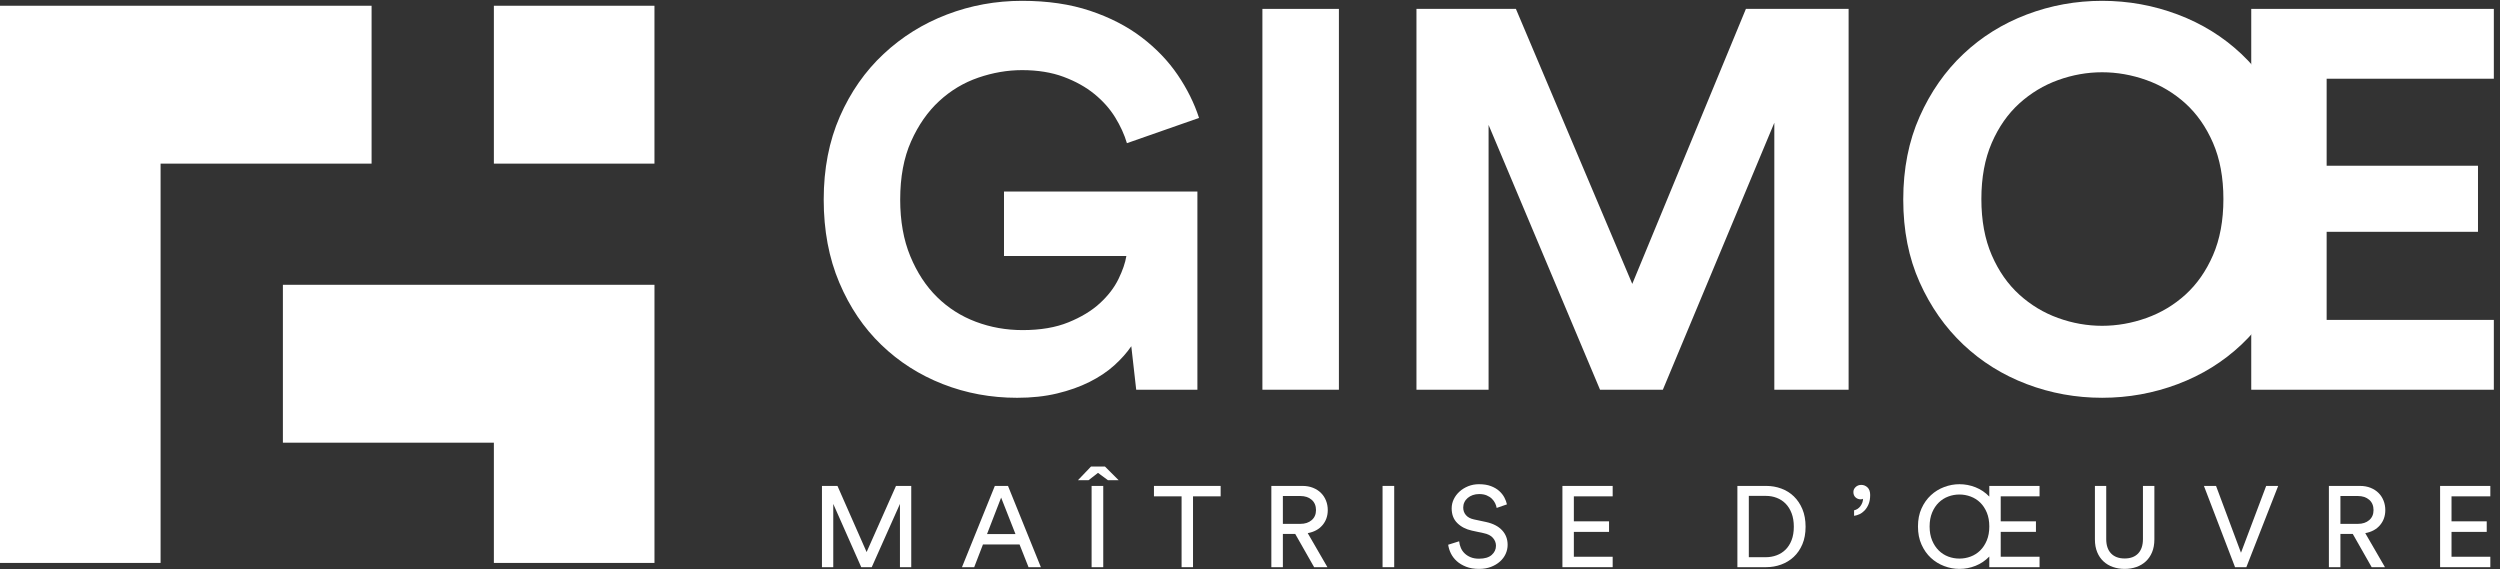
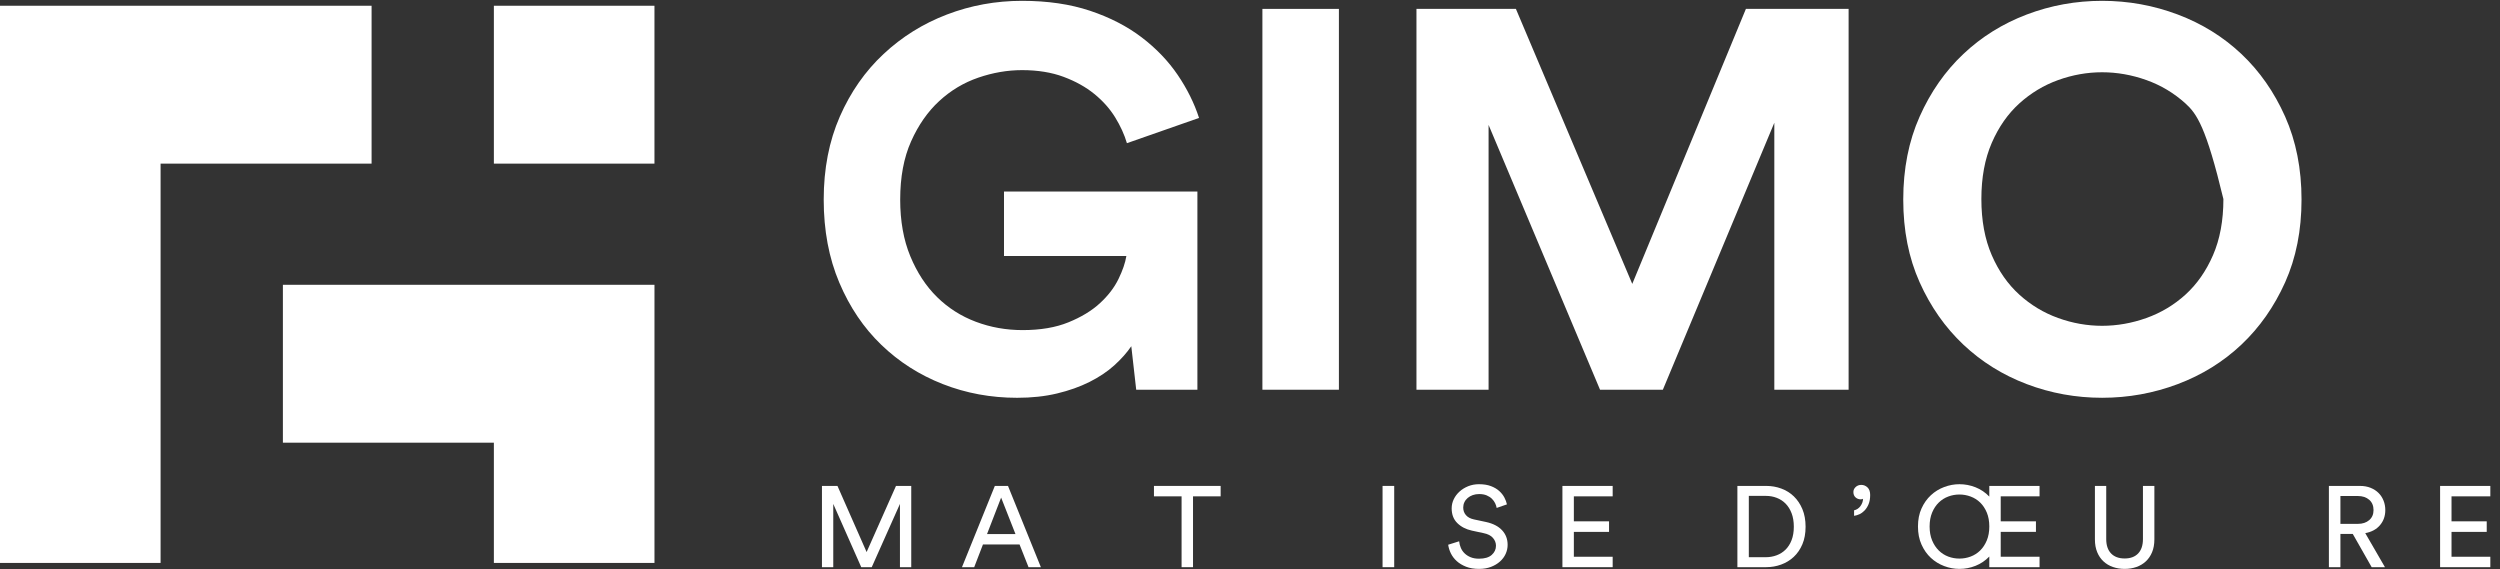
<svg xmlns="http://www.w3.org/2000/svg" width="180px" height="41px" viewBox="0 0 180 41">
  <rect x="0" y="0" width="180" height="41" fill="#333333" stroke="none" />
  <title>logo</title>
  <desc>Created with Sketch.</desc>
  <defs />
  <g id="header/dark" stroke="none" stroke-width="1" fill="none" fill-rule="evenodd" transform="translate(-120, -24)">
    <g id="Group-10" transform="translate(0, 24)" fill="#FFFFFF">
      <g id="logo/white" transform="translate(120, 0)">
        <g id="logo">
          <polygon id="Fill-55" points="35.559 11.781 47.121 11.781 47.121 0.414 35.559 0.414" />
          <polygon id="Fill-56" points="0 0.414 0 40.531 11.562 40.531 11.562 11.781 26.754 11.781 26.754 0.414" />
          <polygon id="Fill-57" points="20.368 20.505 20.368 31.873 35.559 31.873 35.559 40.531 47.122 40.531 47.122 20.505" />
          <path d="M81.807,28.061 L81.453,24.928 C81.138,25.391 80.731,25.85 80.234,26.301 C79.735,26.752 79.138,27.152 78.444,27.5 C77.749,27.848 76.969,28.124 76.103,28.331 C75.238,28.538 74.28,28.641 73.232,28.641 C71.344,28.641 69.56,28.312 67.882,27.654 C66.204,26.997 64.729,26.056 63.457,24.83 C62.185,23.607 61.175,22.111 60.428,20.345 C59.681,18.579 59.307,16.587 59.307,14.37 C59.307,12.153 59.694,10.161 60.467,8.394 C61.241,6.628 62.29,5.127 63.615,3.889 C64.938,2.651 66.459,1.703 68.177,1.046 C69.894,0.389 71.698,0.06 73.586,0.06 C75.421,0.06 77.054,0.298 78.483,0.775 C79.912,1.253 81.152,1.891 82.2,2.689 C83.249,3.489 84.114,4.392 84.796,5.397 C85.478,6.403 85.989,7.434 86.331,8.491 L81.138,10.309 C80.955,9.69 80.673,9.071 80.293,8.452 C79.912,7.833 79.414,7.273 78.798,6.77 C78.181,6.267 77.441,5.855 76.576,5.532 C75.71,5.21 74.713,5.049 73.586,5.049 C72.537,5.049 71.488,5.23 70.439,5.59 C69.39,5.951 68.452,6.512 67.627,7.273 C66.801,8.033 66.125,9 65.601,10.173 C65.076,11.347 64.814,12.745 64.814,14.37 C64.814,15.916 65.056,17.277 65.542,18.449 C66.027,19.623 66.669,20.603 67.469,21.389 C68.269,22.176 69.2,22.768 70.262,23.168 C71.324,23.568 72.445,23.767 73.625,23.767 C74.91,23.767 76.011,23.581 76.929,23.206 C77.847,22.833 78.602,22.375 79.191,21.834 C79.781,21.292 80.227,20.712 80.529,20.093 C80.83,19.474 81.02,18.921 81.099,18.43 L72.288,18.43 L72.288,13.789 L86.213,13.789 L86.213,28.061 L81.807,28.061 Z" id="Fill-58" />
          <polygon id="Fill-60" points="90.893 28.06 96.401 28.06 96.401 0.64 90.893 0.64" />
          <polygon id="Fill-62" points="127.751 28.061 127.751 8.839 119.726 28.061 115.203 28.061 107.178 8.994 107.178 28.061 101.985 28.061 101.985 0.64 109.145 0.64 117.523 20.441 125.705 0.64 133.1 0.64 133.1 28.061" />
-           <path d="M142.659,14.331 C142.659,15.878 142.908,17.225 143.406,18.372 C143.904,19.52 144.567,20.467 145.393,21.215 C146.219,21.963 147.149,22.523 148.186,22.897 C149.221,23.271 150.277,23.458 151.352,23.458 C152.427,23.458 153.489,23.271 154.538,22.897 C155.587,22.523 156.525,21.963 157.351,21.215 C158.176,20.467 158.838,19.52 159.337,18.372 C159.835,17.225 160.085,15.878 160.085,14.331 C160.085,12.784 159.835,11.437 159.337,10.289 C158.838,9.142 158.176,8.195 157.351,7.446 C156.525,6.7 155.587,6.138 154.538,5.764 C153.489,5.391 152.427,5.203 151.352,5.203 C150.277,5.203 149.221,5.391 148.186,5.764 C147.149,6.138 146.219,6.7 145.393,7.446 C144.567,8.195 143.904,9.142 143.406,10.289 C142.908,11.437 142.659,12.784 142.659,14.331 M137.034,14.369 C137.034,12.153 137.427,10.161 138.214,8.395 C139,6.628 140.049,5.126 141.36,3.889 C142.671,2.651 144.193,1.704 145.924,1.046 C147.654,0.389 149.464,0.06 151.352,0.06 C153.24,0.06 155.056,0.389 156.8,1.046 C158.544,1.704 160.071,2.651 161.383,3.889 C162.693,5.126 163.743,6.628 164.53,8.395 C165.316,10.161 165.71,12.153 165.71,14.369 C165.71,16.587 165.316,18.572 164.53,20.326 C163.743,22.079 162.693,23.574 161.383,24.812 C160.071,26.049 158.544,26.997 156.8,27.655 C155.056,28.312 153.24,28.64 151.352,28.64 C149.464,28.64 147.654,28.312 145.924,27.655 C144.193,26.997 142.671,26.049 141.36,24.812 C140.049,23.574 139,22.079 138.214,20.326 C137.427,18.572 137.034,16.587 137.034,14.369" id="Fill-63" />
-           <polygon id="Fill-64" points="162.09 28.061 162.09 0.64 179.556 0.64 179.556 5.668 167.518 5.668 167.518 11.933 178.415 11.933 178.415 16.69 167.518 16.69 167.518 23.033 179.556 23.033 179.556 28.061" />
+           <path d="M142.659,14.331 C142.659,15.878 142.908,17.225 143.406,18.372 C143.904,19.52 144.567,20.467 145.393,21.215 C146.219,21.963 147.149,22.523 148.186,22.897 C149.221,23.271 150.277,23.458 151.352,23.458 C152.427,23.458 153.489,23.271 154.538,22.897 C155.587,22.523 156.525,21.963 157.351,21.215 C158.176,20.467 158.838,19.52 159.337,18.372 C159.835,17.225 160.085,15.878 160.085,14.331 C158.838,9.142 158.176,8.195 157.351,7.446 C156.525,6.7 155.587,6.138 154.538,5.764 C153.489,5.391 152.427,5.203 151.352,5.203 C150.277,5.203 149.221,5.391 148.186,5.764 C147.149,6.138 146.219,6.7 145.393,7.446 C144.567,8.195 143.904,9.142 143.406,10.289 C142.908,11.437 142.659,12.784 142.659,14.331 M137.034,14.369 C137.034,12.153 137.427,10.161 138.214,8.395 C139,6.628 140.049,5.126 141.36,3.889 C142.671,2.651 144.193,1.704 145.924,1.046 C147.654,0.389 149.464,0.06 151.352,0.06 C153.24,0.06 155.056,0.389 156.8,1.046 C158.544,1.704 160.071,2.651 161.383,3.889 C162.693,5.126 163.743,6.628 164.53,8.395 C165.316,10.161 165.71,12.153 165.71,14.369 C165.71,16.587 165.316,18.572 164.53,20.326 C163.743,22.079 162.693,23.574 161.383,24.812 C160.071,26.049 158.544,26.997 156.8,27.655 C155.056,28.312 153.24,28.64 151.352,28.64 C149.464,28.64 147.654,28.312 145.924,27.655 C144.193,26.997 142.671,26.049 141.36,24.812 C140.049,23.574 139,22.079 138.214,20.326 C137.427,18.572 137.034,16.587 137.034,14.369" id="Fill-63" />
          <polygon id="Fill-65" points="64.796 40.837 64.796 36.282 62.765 40.837 62.01 40.837 59.995 36.282 59.995 40.837 59.181 40.837 59.181 34.987 60.298 34.987 62.396 39.748 64.511 34.987 65.61 34.987 65.61 40.837" />
          <path d="M71.066,38.452 L73.114,38.452 L72.081,35.827 L71.066,38.452 Z M73.408,39.203 L70.772,39.203 L70.143,40.837 L69.262,40.837 L71.628,34.986 L72.576,34.986 L74.943,40.837 L74.054,40.837 L73.408,39.203 Z" id="Fill-66" />
-           <path d="M78.595,40.837 L79.434,40.837 L79.434,34.986 L78.595,34.986 L78.595,40.837 Z M77.612,34.574 L78.552,33.592 L79.559,33.592 L80.542,34.574 L79.77,34.574 L79.056,34.046 L78.376,34.574 L77.612,34.574 Z" id="Fill-67" />
          <polygon id="Fill-68" points="85.897 35.737 85.897 40.837 85.074 40.837 85.074 35.737 83.085 35.737 83.085 34.986 87.886 34.986 87.886 35.737" />
-           <path d="M93.627,37.718 C93.963,37.718 94.234,37.628 94.441,37.449 C94.648,37.271 94.752,37.03 94.752,36.727 C94.752,36.414 94.648,36.166 94.441,35.985 C94.234,35.804 93.963,35.713 93.627,35.713 L92.367,35.713 L92.367,37.718 L93.627,37.718 Z M93.257,38.444 L92.367,38.444 L92.367,40.837 L91.537,40.837 L91.537,34.986 L93.778,34.986 C94.058,34.986 94.311,35.031 94.537,35.122 C94.764,35.213 94.956,35.337 95.112,35.494 C95.269,35.65 95.389,35.835 95.473,36.046 C95.557,36.258 95.599,36.485 95.599,36.727 C95.599,37.151 95.472,37.513 95.217,37.813 C94.963,38.113 94.609,38.303 94.156,38.386 L95.574,40.837 L94.617,40.837 L93.257,38.444 Z" id="Fill-69" />
          <polygon id="Fill-70" points="99.544 40.837 100.383 40.837 100.383 34.986 99.544 34.986" />
          <path d="M107.76,36.571 C107.744,36.466 107.707,36.355 107.652,36.236 C107.596,36.118 107.517,36.01 107.416,35.91 C107.315,35.811 107.19,35.73 107.039,35.667 C106.888,35.604 106.708,35.572 106.502,35.572 C106.334,35.572 106.18,35.597 106.04,35.646 C105.9,35.696 105.778,35.765 105.675,35.852 C105.571,35.941 105.491,36.044 105.436,36.162 C105.379,36.28 105.352,36.409 105.352,36.546 C105.352,36.755 105.416,36.935 105.545,37.086 C105.673,37.237 105.863,37.341 106.116,37.396 L107.005,37.586 C107.503,37.696 107.885,37.894 108.151,38.18 C108.417,38.466 108.549,38.815 108.549,39.228 C108.549,39.454 108.502,39.671 108.407,39.88 C108.312,40.089 108.174,40.273 107.995,40.432 C107.816,40.592 107.601,40.72 107.349,40.816 C107.097,40.912 106.812,40.961 106.493,40.961 C106.135,40.961 105.823,40.908 105.557,40.804 C105.292,40.7 105.067,40.564 104.886,40.4 C104.704,40.235 104.563,40.049 104.462,39.843 C104.362,39.636 104.297,39.429 104.269,39.22 L105.058,38.972 C105.075,39.137 105.115,39.295 105.18,39.446 C105.244,39.598 105.336,39.731 105.456,39.846 C105.577,39.962 105.722,40.055 105.893,40.123 C106.064,40.192 106.261,40.226 106.485,40.226 C106.893,40.226 107.2,40.136 107.404,39.954 C107.608,39.772 107.71,39.552 107.71,39.294 C107.71,39.085 107.637,38.896 107.492,38.729 C107.347,38.561 107.122,38.447 106.82,38.386 L105.973,38.204 C105.548,38.111 105.199,37.931 104.928,37.664 C104.656,37.397 104.52,37.044 104.52,36.603 C104.52,36.372 104.571,36.152 104.671,35.943 C104.772,35.735 104.911,35.55 105.088,35.391 C105.264,35.231 105.472,35.103 105.712,35.006 C105.953,34.911 106.21,34.863 106.485,34.863 C106.82,34.863 107.107,34.908 107.345,34.999 C107.583,35.089 107.782,35.206 107.941,35.349 C108.101,35.493 108.225,35.649 108.315,35.82 C108.404,35.99 108.466,36.155 108.499,36.315 L107.76,36.571 Z" id="Fill-71" />
          <polygon id="Fill-72" points="112.494 40.837 112.494 34.987 116.112 34.987 116.112 35.737 113.317 35.737 113.317 37.536 115.851 37.536 115.851 38.296 113.317 38.296 113.317 40.086 116.112 40.086 116.112 40.837" />
          <path d="M127.132,40.119 C127.406,40.119 127.667,40.074 127.913,39.983 C128.159,39.892 128.375,39.756 128.559,39.574 C128.743,39.393 128.889,39.164 128.995,38.889 C129.101,38.615 129.155,38.293 129.155,37.924 C129.155,37.556 129.101,37.232 128.995,36.954 C128.889,36.676 128.745,36.446 128.563,36.261 C128.381,36.077 128.169,35.938 127.925,35.845 C127.682,35.751 127.423,35.704 127.148,35.704 L125.915,35.704 L125.915,40.119 L127.132,40.119 Z M125.092,40.837 L125.092,34.986 L127.174,34.986 C127.549,34.986 127.908,35.049 128.253,35.176 C128.597,35.303 128.898,35.49 129.155,35.737 C129.412,35.985 129.618,36.291 129.772,36.657 C129.925,37.023 130.002,37.446 130.002,37.924 C130.002,38.403 129.925,38.824 129.772,39.186 C129.618,39.55 129.409,39.854 129.146,40.099 C128.883,40.344 128.579,40.527 128.236,40.651 C127.892,40.775 127.532,40.837 127.157,40.837 L125.092,40.837 Z" id="Fill-73" />
          <path d="M133.444,35.424 C133.444,35.286 133.499,35.167 133.608,35.065 C133.717,34.963 133.852,34.912 134.014,34.912 C134.182,34.912 134.33,34.973 134.459,35.093 C134.588,35.215 134.652,35.396 134.652,35.638 C134.652,35.896 134.614,36.117 134.539,36.299 C134.463,36.48 134.368,36.631 134.253,36.752 C134.138,36.873 134.014,36.964 133.88,37.024 C133.746,37.085 133.617,37.123 133.494,37.14 L133.494,36.744 C133.684,36.7 133.838,36.597 133.956,36.434 C134.073,36.272 134.135,36.098 134.14,35.91 C134.129,35.921 134.11,35.931 134.082,35.939 C134.053,35.948 134.017,35.952 133.973,35.952 C133.827,35.952 133.702,35.905 133.599,35.811 C133.495,35.718 133.444,35.588 133.444,35.424" id="Fill-74" />
          <path d="M138.932,37.908 C138.932,38.287 138.993,38.621 139.113,38.91 C139.233,39.199 139.393,39.441 139.591,39.636 C139.79,39.831 140.018,39.977 140.275,40.074 C140.532,40.17 140.801,40.218 141.081,40.218 C141.355,40.218 141.623,40.17 141.883,40.074 C142.143,39.977 142.373,39.831 142.572,39.636 C142.77,39.441 142.929,39.199 143.05,38.91 C143.17,38.621 143.23,38.287 143.23,37.908 C143.23,37.528 143.17,37.193 143.05,36.904 C142.929,36.616 142.77,36.376 142.572,36.183 C142.373,35.99 142.143,35.846 141.883,35.75 C141.623,35.653 141.355,35.605 141.081,35.605 C140.801,35.605 140.532,35.653 140.275,35.75 C140.018,35.846 139.79,35.99 139.591,36.183 C139.393,36.376 139.233,36.616 139.113,36.904 C138.993,37.193 138.932,37.528 138.932,37.908 Z M143.23,40.837 L143.23,40.07 C142.945,40.367 142.615,40.589 142.24,40.738 C141.865,40.887 141.478,40.961 141.081,40.961 C140.707,40.961 140.34,40.893 139.982,40.758 C139.624,40.623 139.305,40.427 139.025,40.168 C138.745,39.91 138.52,39.591 138.35,39.211 C138.178,38.831 138.094,38.397 138.094,37.908 C138.094,37.418 138.178,36.985 138.35,36.608 C138.52,36.231 138.745,35.913 139.025,35.655 C139.305,35.396 139.624,35.199 139.982,35.065 C140.34,34.93 140.707,34.863 141.081,34.863 C141.478,34.863 141.865,34.936 142.24,35.085 C142.615,35.234 142.945,35.456 143.23,35.754 L143.23,34.986 L146.848,34.986 L146.848,35.737 L144.052,35.737 L144.052,37.536 L146.588,37.536 L146.588,38.295 L144.052,38.295 L144.052,40.086 L146.848,40.086 L146.848,40.837 L143.23,40.837 Z" id="Fill-75" />
          <path d="M152.974,40.961 C152.672,40.961 152.392,40.915 152.131,40.824 C151.871,40.734 151.644,40.599 151.451,40.42 C151.258,40.241 151.107,40.02 150.998,39.756 C150.889,39.492 150.834,39.186 150.834,38.84 L150.834,34.986 L151.648,34.986 L151.648,38.815 C151.648,39.261 151.765,39.605 151.996,39.847 C152.229,40.089 152.555,40.21 152.974,40.21 C153.394,40.21 153.719,40.089 153.948,39.847 C154.177,39.605 154.292,39.261 154.292,38.815 L154.292,34.986 L155.115,34.986 L155.115,38.84 C155.115,39.186 155.06,39.492 154.951,39.756 C154.842,40.02 154.691,40.241 154.498,40.42 C154.305,40.599 154.079,40.734 153.818,40.824 C153.558,40.915 153.277,40.961 152.974,40.961" id="Fill-76" />
-           <polygon id="Fill-77" points="163.164 34.986 164.029 34.986 161.737 40.837 160.923 40.837 158.682 34.986 159.555 34.986 161.351 39.797" />
          <path d="M169.769,37.718 C170.105,37.718 170.376,37.628 170.584,37.449 C170.791,37.271 170.894,37.03 170.894,36.727 C170.894,36.414 170.791,36.166 170.584,35.985 C170.376,35.804 170.105,35.713 169.769,35.713 L168.51,35.713 L168.51,37.718 L169.769,37.718 Z M169.4,38.444 L168.51,38.444 L168.51,40.837 L167.68,40.837 L167.68,34.986 L169.92,34.986 C170.2,34.986 170.454,35.031 170.68,35.122 C170.906,35.213 171.099,35.337 171.255,35.494 C171.412,35.65 171.532,35.835 171.616,36.046 C171.7,36.258 171.742,36.485 171.742,36.727 C171.742,37.151 171.614,37.513 171.36,37.813 C171.105,38.113 170.751,38.303 170.298,38.386 L171.717,40.837 L170.76,40.837 L169.4,38.444 Z" id="Fill-78" />
          <polygon id="Fill-79" points="175.687 40.837 175.687 34.987 179.304 34.987 179.304 35.737 176.509 35.737 176.509 37.536 179.044 37.536 179.044 38.296 176.509 38.296 176.509 40.086 179.304 40.086 179.304 40.837" />
        </g>
      </g>
    </g>
  </g>
</svg>